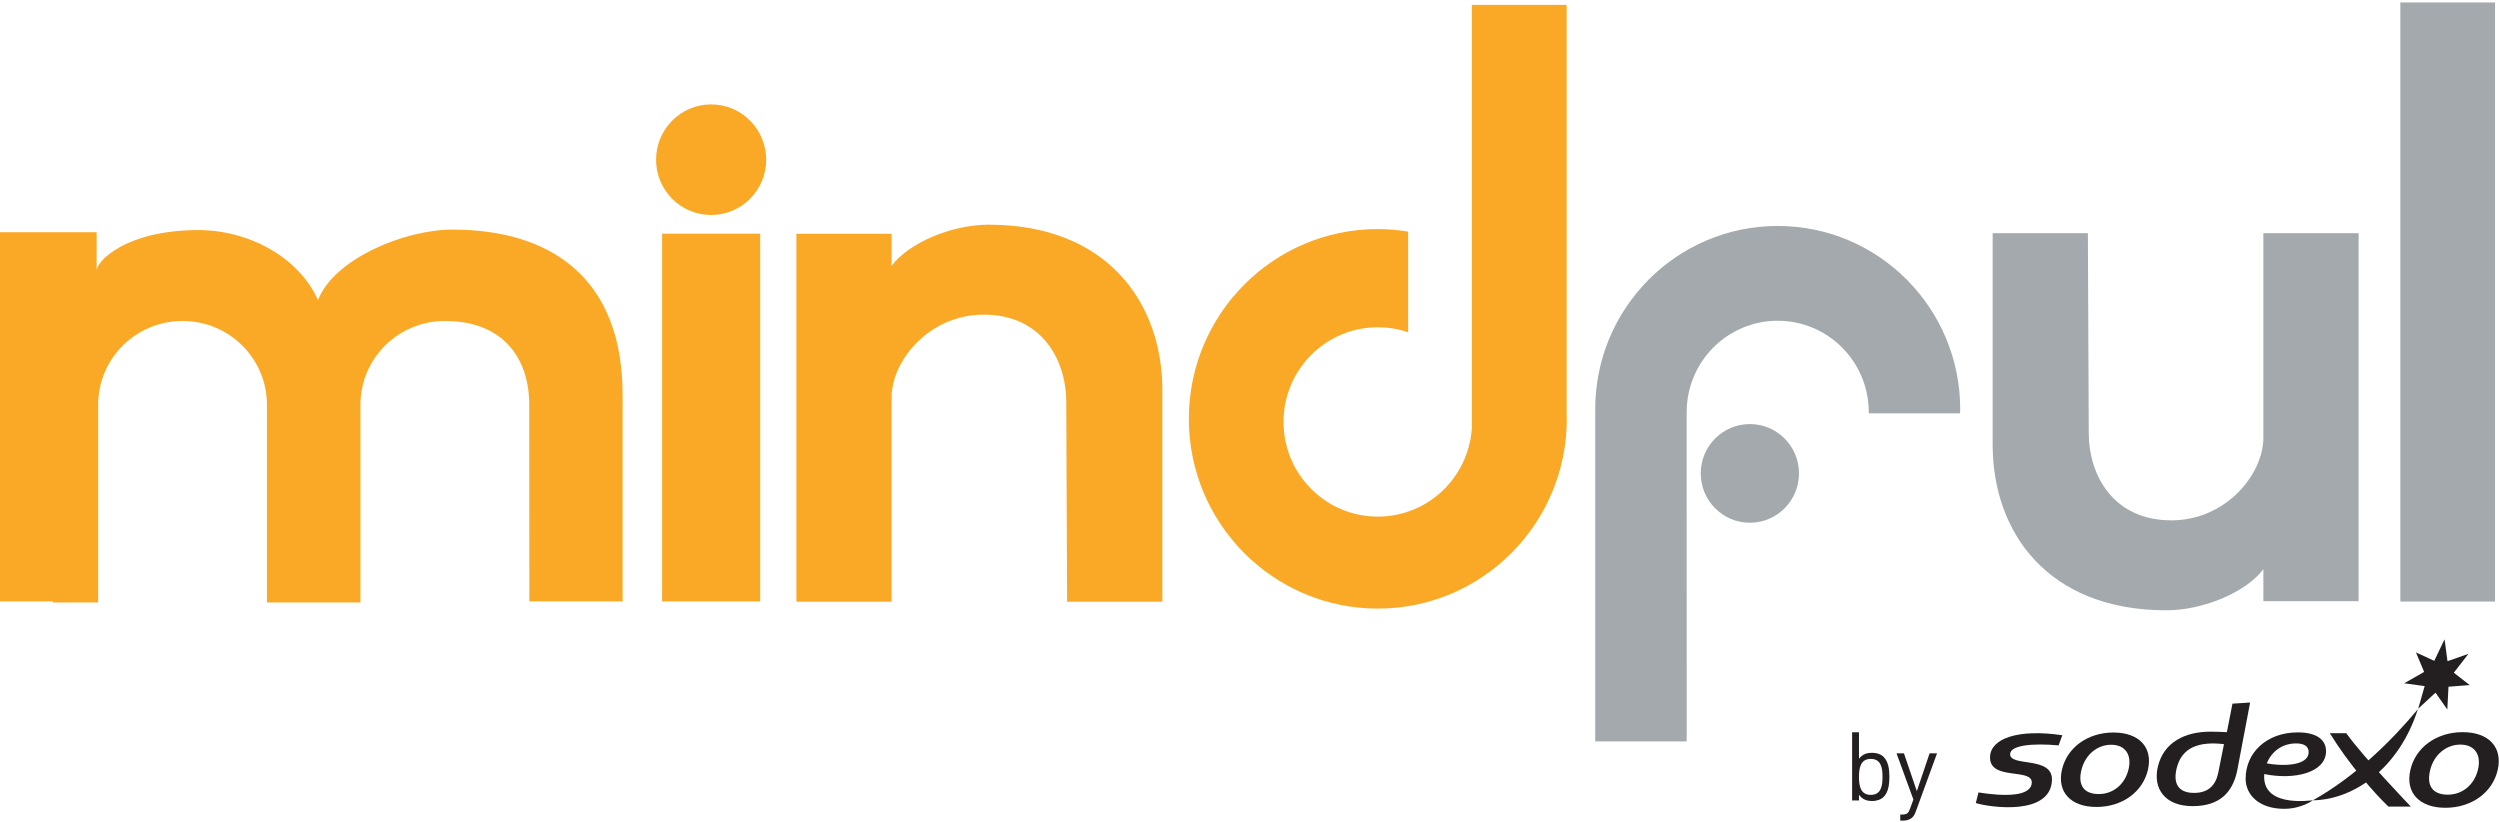
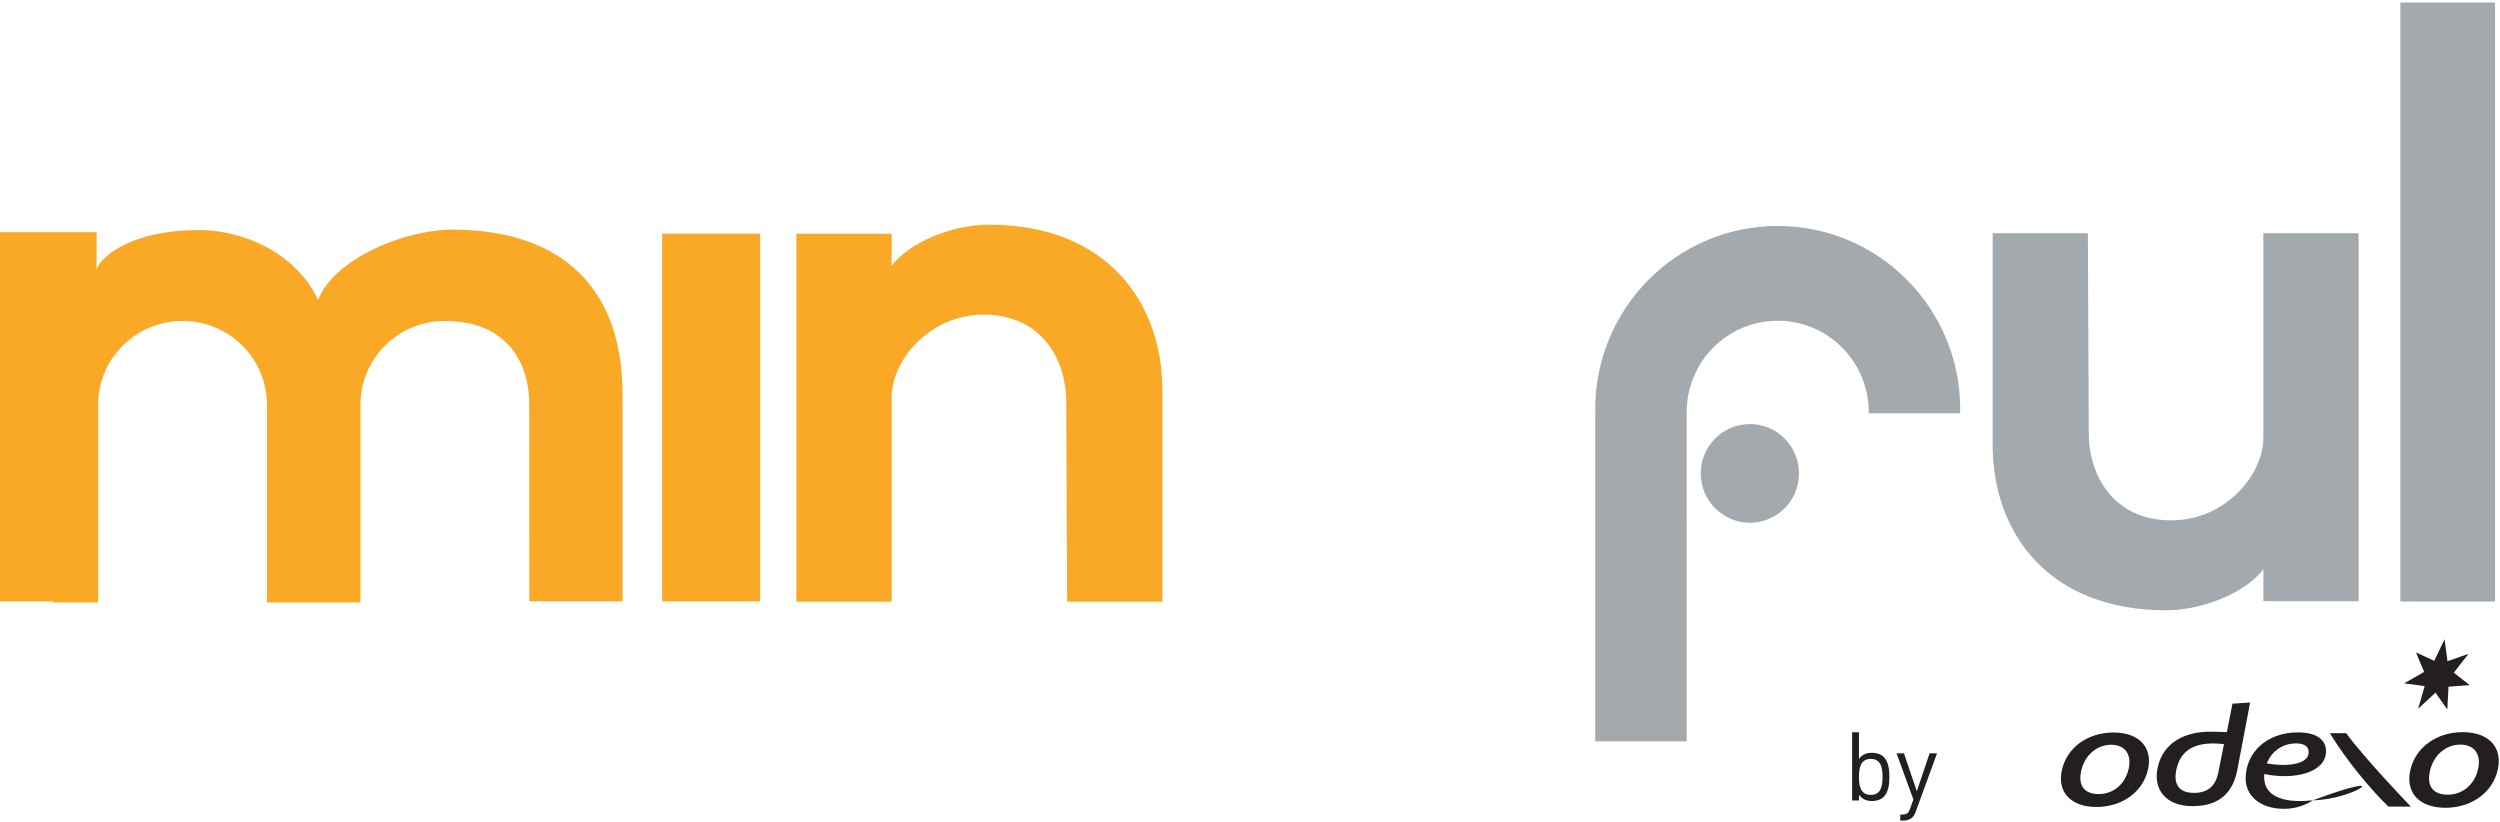
<svg xmlns="http://www.w3.org/2000/svg" width="149" height="49">
  <defs>
    <clipPath id="clip_0">
      <rect x="-35" y="-22" width="1600" height="6066" clip-rule="evenodd" />
    </clipPath>
  </defs>
  <g clip-path="url(#clip_0)">
    <path fill="rgb(163,169,172)" stroke="none" transform="translate(95.076 13.467)" d="M10.875 0C4.87 0 0 4.889 0 10.92C0 11.003 0.005 11.084 0.006 11.167L0 11.167L0 30.719L5.451 30.719L5.448 11.167C5.448 11.167 5.45 11.121 5.45 11.098C5.45 8.089 7.879 5.65 10.875 5.65C13.872 5.65 16.302 8.089 16.302 11.098C16.302 11.121 16.3 11.144 16.3 11.167L21.745 11.167C21.747 11.084 21.752 11.003 21.752 10.92C21.752 4.889 16.882 0 10.875 0" />
  </g>
  <defs>
    <clipPath id="clip_1">
      <rect x="-35" y="-22" width="1600" height="6066" clip-rule="evenodd" />
    </clipPath>
  </defs>
  <g clip-path="url(#clip_1)">
-     <path fill="rgb(250,169,38)" stroke="none" transform="translate(70.855 0.292)" d="M22.515 24.189L22.518 24.189L22.518 0L16.866 0L16.866 25.299L16.861 25.299C16.635 28.207 14.218 30.498 11.263 30.498C8.16 30.498 5.644 27.972 5.644 24.855C5.644 21.739 8.16 19.213 11.263 19.213C11.896 19.213 12.503 19.318 13.07 19.511L13.07 13.511C12.481 13.416 11.879 13.361 11.263 13.361C5.043 13.361 0 18.425 0 24.671C0 30.917 5.043 35.98 11.263 35.98C17.484 35.98 22.527 30.917 22.527 24.671C22.527 24.509 22.522 24.348 22.515 24.189" />
-   </g>
+     </g>
  <defs>
    <clipPath id="clip_2">
      <rect x="-35" y="-22" width="1600" height="6066" clip-rule="evenodd" />
    </clipPath>
  </defs>
  <g clip-path="url(#clip_2)">
    <path fill="rgb(250,169,38)" stroke="none" transform="translate(0 13.684)" d="M37.108 9.845C37.108 2.868 32.813 0 26.972 0C24.073 0 19.887 1.767 18.954 4.202C17.824 1.664 14.853 0.029 11.819 0.029C7.536 0.029 5.76 1.869 5.76 2.447L5.76 0.154L0 0.154L0 22.158L3.146 22.158L3.146 22.222L5.85 22.222L5.85 10.44C5.85 7.68 8.103 5.445 10.88 5.445C13.658 5.445 15.91 7.68 15.91 10.44L15.91 22.222L21.483 22.222L21.483 10.44C21.483 7.68 23.734 5.445 26.512 5.445C29.999 5.445 31.543 7.68 31.543 10.44L31.548 22.155L37.109 22.158L37.109 11.597L37.108 9.845Z" />
  </g>
  <defs>
    <clipPath id="clip_3">
      <rect y="0.145" width="148.927" height="48.764" clip-rule="evenodd" />
    </clipPath>
  </defs>
  <g clip-path="url(#clip_3)">
    <path fill="rgb(250,169,38)" stroke="none" transform="translate(39.463 13.926)" d="M0 21.918L5.844 21.918L5.844 0L0 0L0 21.918Z" />
  </g>
  <defs>
    <clipPath id="clip_4">
      <rect y="0.145" width="148.927" height="48.764" clip-rule="evenodd" />
    </clipPath>
  </defs>
  <g clip-path="url(#clip_4)">
    <path fill="rgb(250,169,38)" stroke="none" transform="translate(47.465 13.39)" d="M0 9.871L0 22.474L5.677 22.474L5.677 10.281C5.677 8.124 7.896 5.362 11.166 5.362C14.592 5.362 16.084 8.011 16.084 10.584L16.135 22.474L21.812 22.474L21.812 9.871C21.812 4.648 18.52 0 11.461 0C9.263 0 6.698 1.079 5.677 2.453L5.677 0.542L0 0.542L0 9.871" />
  </g>
  <defs>
    <clipPath id="clip_5">
-       <rect y="0.145" width="148.927" height="48.764" clip-rule="evenodd" />
-     </clipPath>
+       </clipPath>
  </defs>
  <g clip-path="url(#clip_5)">
    <path fill="rgb(250,169,38)" stroke="none" transform="translate(39.102 6.222)" d="M6.564 3.296C6.564 5.116 5.095 6.591 3.282 6.591C1.47 6.591 0 5.116 0 3.296C0 1.476 1.47 0 3.282 0C5.095 0 6.564 1.476 6.564 3.296" />
  </g>
  <defs>
    <clipPath id="clip_6">
      <rect y="0.145" width="148.927" height="48.764" clip-rule="evenodd" />
    </clipPath>
  </defs>
  <g clip-path="url(#clip_6)">
    <path fill="rgb(163,169,172)" stroke="none" transform="translate(118.762 13.9)" d="M21.811 12.604L21.811 0L16.135 0L16.135 12.194C16.135 14.351 13.916 17.112 10.646 17.112C7.22 17.112 5.728 14.464 5.728 11.891L5.676 0L0 0L0 12.604C0 17.827 3.291 22.474 10.351 22.474C12.549 22.474 15.114 21.396 16.135 20.022L16.135 21.933L21.811 21.933L21.811 12.604" />
  </g>
  <defs>
    <clipPath id="clip_7">
      <rect y="0.145" width="148.927" height="48.764" clip-rule="evenodd" />
    </clipPath>
  </defs>
  <g clip-path="url(#clip_7)">
    <path fill="rgb(163,169,172)" stroke="none" transform="translate(101.365 25.274)" d="M5.855 2.94C5.855 4.564 4.545 5.881 2.928 5.881C1.311 5.881 0 4.564 0 2.94C0 1.317 1.311 0 2.928 0C4.545 0 5.855 1.317 5.855 2.94" />
  </g>
  <defs>
    <clipPath id="clip_8">
      <rect y="0.145" width="148.927" height="48.764" clip-rule="evenodd" />
    </clipPath>
  </defs>
  <g clip-path="url(#clip_8)">
    <path fill="rgb(35,31,32)" stroke="none" transform="translate(110.386 43.645)" d="M1.812 2.658C1.812 3.205 1.721 3.73 1.114 3.73C0.506 3.73 0.409 3.205 0.409 2.658C0.409 2.111 0.506 1.586 1.114 1.586C1.721 1.586 1.812 2.111 1.812 2.658M2.222 2.658C2.222 2.219 2.165 1.751 1.88 1.467C1.732 1.317 1.482 1.221 1.199 1.221C0.893 1.221 0.636 1.289 0.409 1.579L0.409 0L0 0L0 4.061L0.409 4.061L0.409 3.725C0.636 4.021 0.893 4.095 1.199 4.095C1.482 4.095 1.732 3.999 1.88 3.85C2.165 3.565 2.222 3.097 2.222 2.658" />
  </g>
  <defs>
    <clipPath id="clip_9">
      <rect y="0.145" width="148.927" height="48.764" clip-rule="evenodd" />
    </clipPath>
  </defs>
  <g clip-path="url(#clip_9)">
    <path fill="rgb(35,31,32)" stroke="none" transform="translate(113.033 44.9)" d="M2.414 0L1.971 0L1.21 2.253L0.443 0L0 0L1.005 2.75L0.806 3.297C0.716 3.553 0.63 3.645 0.347 3.645L0.222 3.645L0.222 4.009L0.398 4.009C0.597 4.009 0.796 3.958 0.943 3.816C1.023 3.741 1.086 3.638 1.142 3.484L2.414 0Z" />
  </g>
  <defs>
    <clipPath id="clip_10">
      <rect y="0.145" width="148.927" height="48.764" clip-rule="evenodd" />
    </clipPath>
  </defs>
  <g clip-path="url(#clip_10)">
    <path fill="rgb(35,31,32)" stroke="none" transform="translate(128.54 41.87)" d="M4.515 0.068L5.567 0L4.795 4.071C4.534 5.302 3.807 6.176 2.138 6.176C0.508 6.176 -0.24 5.151 0.068 3.829C0.408 2.363 1.701 1.738 3.181 1.738C3.653 1.738 3.78 1.752 4.182 1.766L4.515 0.068ZM3.662 4.214L4.009 2.48C2.5 2.309 1.501 2.675 1.193 3.905C0.976 4.772 1.238 5.387 2.226 5.387C3.088 5.387 3.51 4.919 3.662 4.214Z" fill-rule="evenodd" />
  </g>
  <defs>
    <clipPath id="clip_11">
      <rect y="0.145" width="148.927" height="48.764" clip-rule="evenodd" />
    </clipPath>
  </defs>
  <g clip-path="url(#clip_11)">
-     <path fill="rgb(35,31,32)" stroke="none" transform="translate(117.757 43.699)" d="M4.938 0.726C3.396 0.585 2.069 0.713 2.047 1.239C2.014 2.029 4.59 1.34 4.54 2.792C4.468 4.925 0.886 4.435 0 4.163L0.162 3.53C1.688 3.773 3.301 3.794 3.336 2.948C3.374 2.049 0.788 2.857 0.849 1.401C0.894 0.315 2.51 -0.269 5.156 0.121L4.938 0.726Z" />
-   </g>
+     </g>
  <defs>
    <clipPath id="clip_12">
      <rect y="0.145" width="148.927" height="48.764" clip-rule="evenodd" />
    </clipPath>
  </defs>
  <g clip-path="url(#clip_12)">
    <path fill="rgb(35,31,32)" stroke="none" transform="translate(122.83 43.658)" d="M4.025 2.218C3.802 3.108 3.098 3.668 2.261 3.668C1.385 3.668 0.991 3.158 1.226 2.218C1.449 1.327 2.161 0.729 2.997 0.729C3.834 0.729 4.248 1.327 4.025 2.218M3.133 0C1.599 0 0.365 0.891 0.062 2.218C-0.242 3.545 0.584 4.437 2.119 4.437C3.651 4.437 4.883 3.545 5.188 2.218C5.492 0.891 4.666 0 3.133 0" />
  </g>
  <defs>
    <clipPath id="clip_13">
      <rect y="0.145" width="148.927" height="48.764" clip-rule="evenodd" />
    </clipPath>
  </defs>
  <g clip-path="url(#clip_13)">
    <path fill="rgb(35,31,32)" stroke="none" transform="translate(138.857 43.699)" d="M4.828 4.373L3.494 4.373C2.685 3.61 1.139 1.855 0 0L0.979 0C2.059 1.497 4.828 4.373 4.828 4.373" />
  </g>
  <defs>
    <clipPath id="clip_14">
      <rect y="0.145" width="148.927" height="48.764" clip-rule="evenodd" />
    </clipPath>
  </defs>
  <g clip-path="url(#clip_14)">
    <path fill="rgb(35,31,32)" stroke="none" transform="translate(143.29 38.102)" d="M1.792 1.284L2.406 0L2.581 1.305L3.831 0.866L2.957 1.991L3.905 2.729L2.64 2.826L2.57 4.184L1.866 3.181L0.833 4.138L1.22 2.789L0 2.623L1.188 1.944L0.701 0.782L1.792 1.284Z" />
  </g>
  <defs>
    <clipPath id="clip_15">
      <rect y="0.145" width="148.927" height="48.764" clip-rule="evenodd" />
    </clipPath>
  </defs>
  <g clip-path="url(#clip_15)">
    <path fill="rgb(35,31,32)" stroke="none" transform="translate(143.594 43.636)" d="M4.088 2.254C3.862 3.159 3.147 3.726 2.296 3.726C1.407 3.726 1.007 3.209 1.245 2.254C1.471 1.349 2.194 0.742 3.045 0.742C3.895 0.742 4.314 1.349 4.088 2.254M3.182 0C1.624 0 0.372 0.905 0.064 2.254C-0.246 3.602 0.593 4.508 2.151 4.508C3.709 4.508 4.962 3.602 5.269 2.254C5.578 0.905 4.739 0 3.182 0" />
  </g>
  <defs>
    <clipPath id="clip_16">
      <rect y="0.145" width="148.927" height="48.764" clip-rule="evenodd" />
    </clipPath>
  </defs>
  <g clip-path="url(#clip_16)">
-     <path fill="rgb(35,31,32)" stroke="none" transform="translate(137.847 42.27)" d="M0 5.429C2.518 4.025 4.705 1.867 6.257 0C5.142 3.506 2.456 5.392 0 5.429" />
+     <path fill="rgb(35,31,32)" stroke="none" transform="translate(137.847 42.27)" d="M0 5.429C5.142 3.506 2.456 5.392 0 5.429" />
  </g>
  <defs>
    <clipPath id="clip_17">
      <rect y="0.145" width="148.927" height="48.764" clip-rule="evenodd" />
    </clipPath>
  </defs>
  <g clip-path="url(#clip_17)">
    <path fill="rgb(35,31,32)" stroke="none" transform="translate(133.84 43.65)" d="M3.009 0.658C3.492 0.658 3.755 0.834 3.755 1.17C3.755 2.061 2.024 2.002 1.26 1.847C1.53 1.18 2.135 0.658 3.009 0.658M4.792 1.121C4.792 0.475 4.279 0 3.115 0C1.226 0 0 1.231 0 2.755C0 3.738 0.813 4.556 2.299 4.556C3.323 4.556 4.007 4.049 4.007 4.049C2.703 4.19 1.104 4.049 1.104 2.65C1.104 2.594 1.107 2.539 1.111 2.483C2.889 2.854 4.792 2.405 4.792 1.121" />
  </g>
  <defs>
    <clipPath id="clip_18">
      <rect y="0.145" width="148.927" height="48.764" clip-rule="evenodd" />
    </clipPath>
  </defs>
  <g clip-path="url(#clip_18)">
    <path fill="rgb(163,169,172)" stroke="none" transform="translate(143.061 0.145)" d="M0 35.706L5.644 35.706L5.644 0L0 0L0 35.706Z" />
  </g>
</svg>